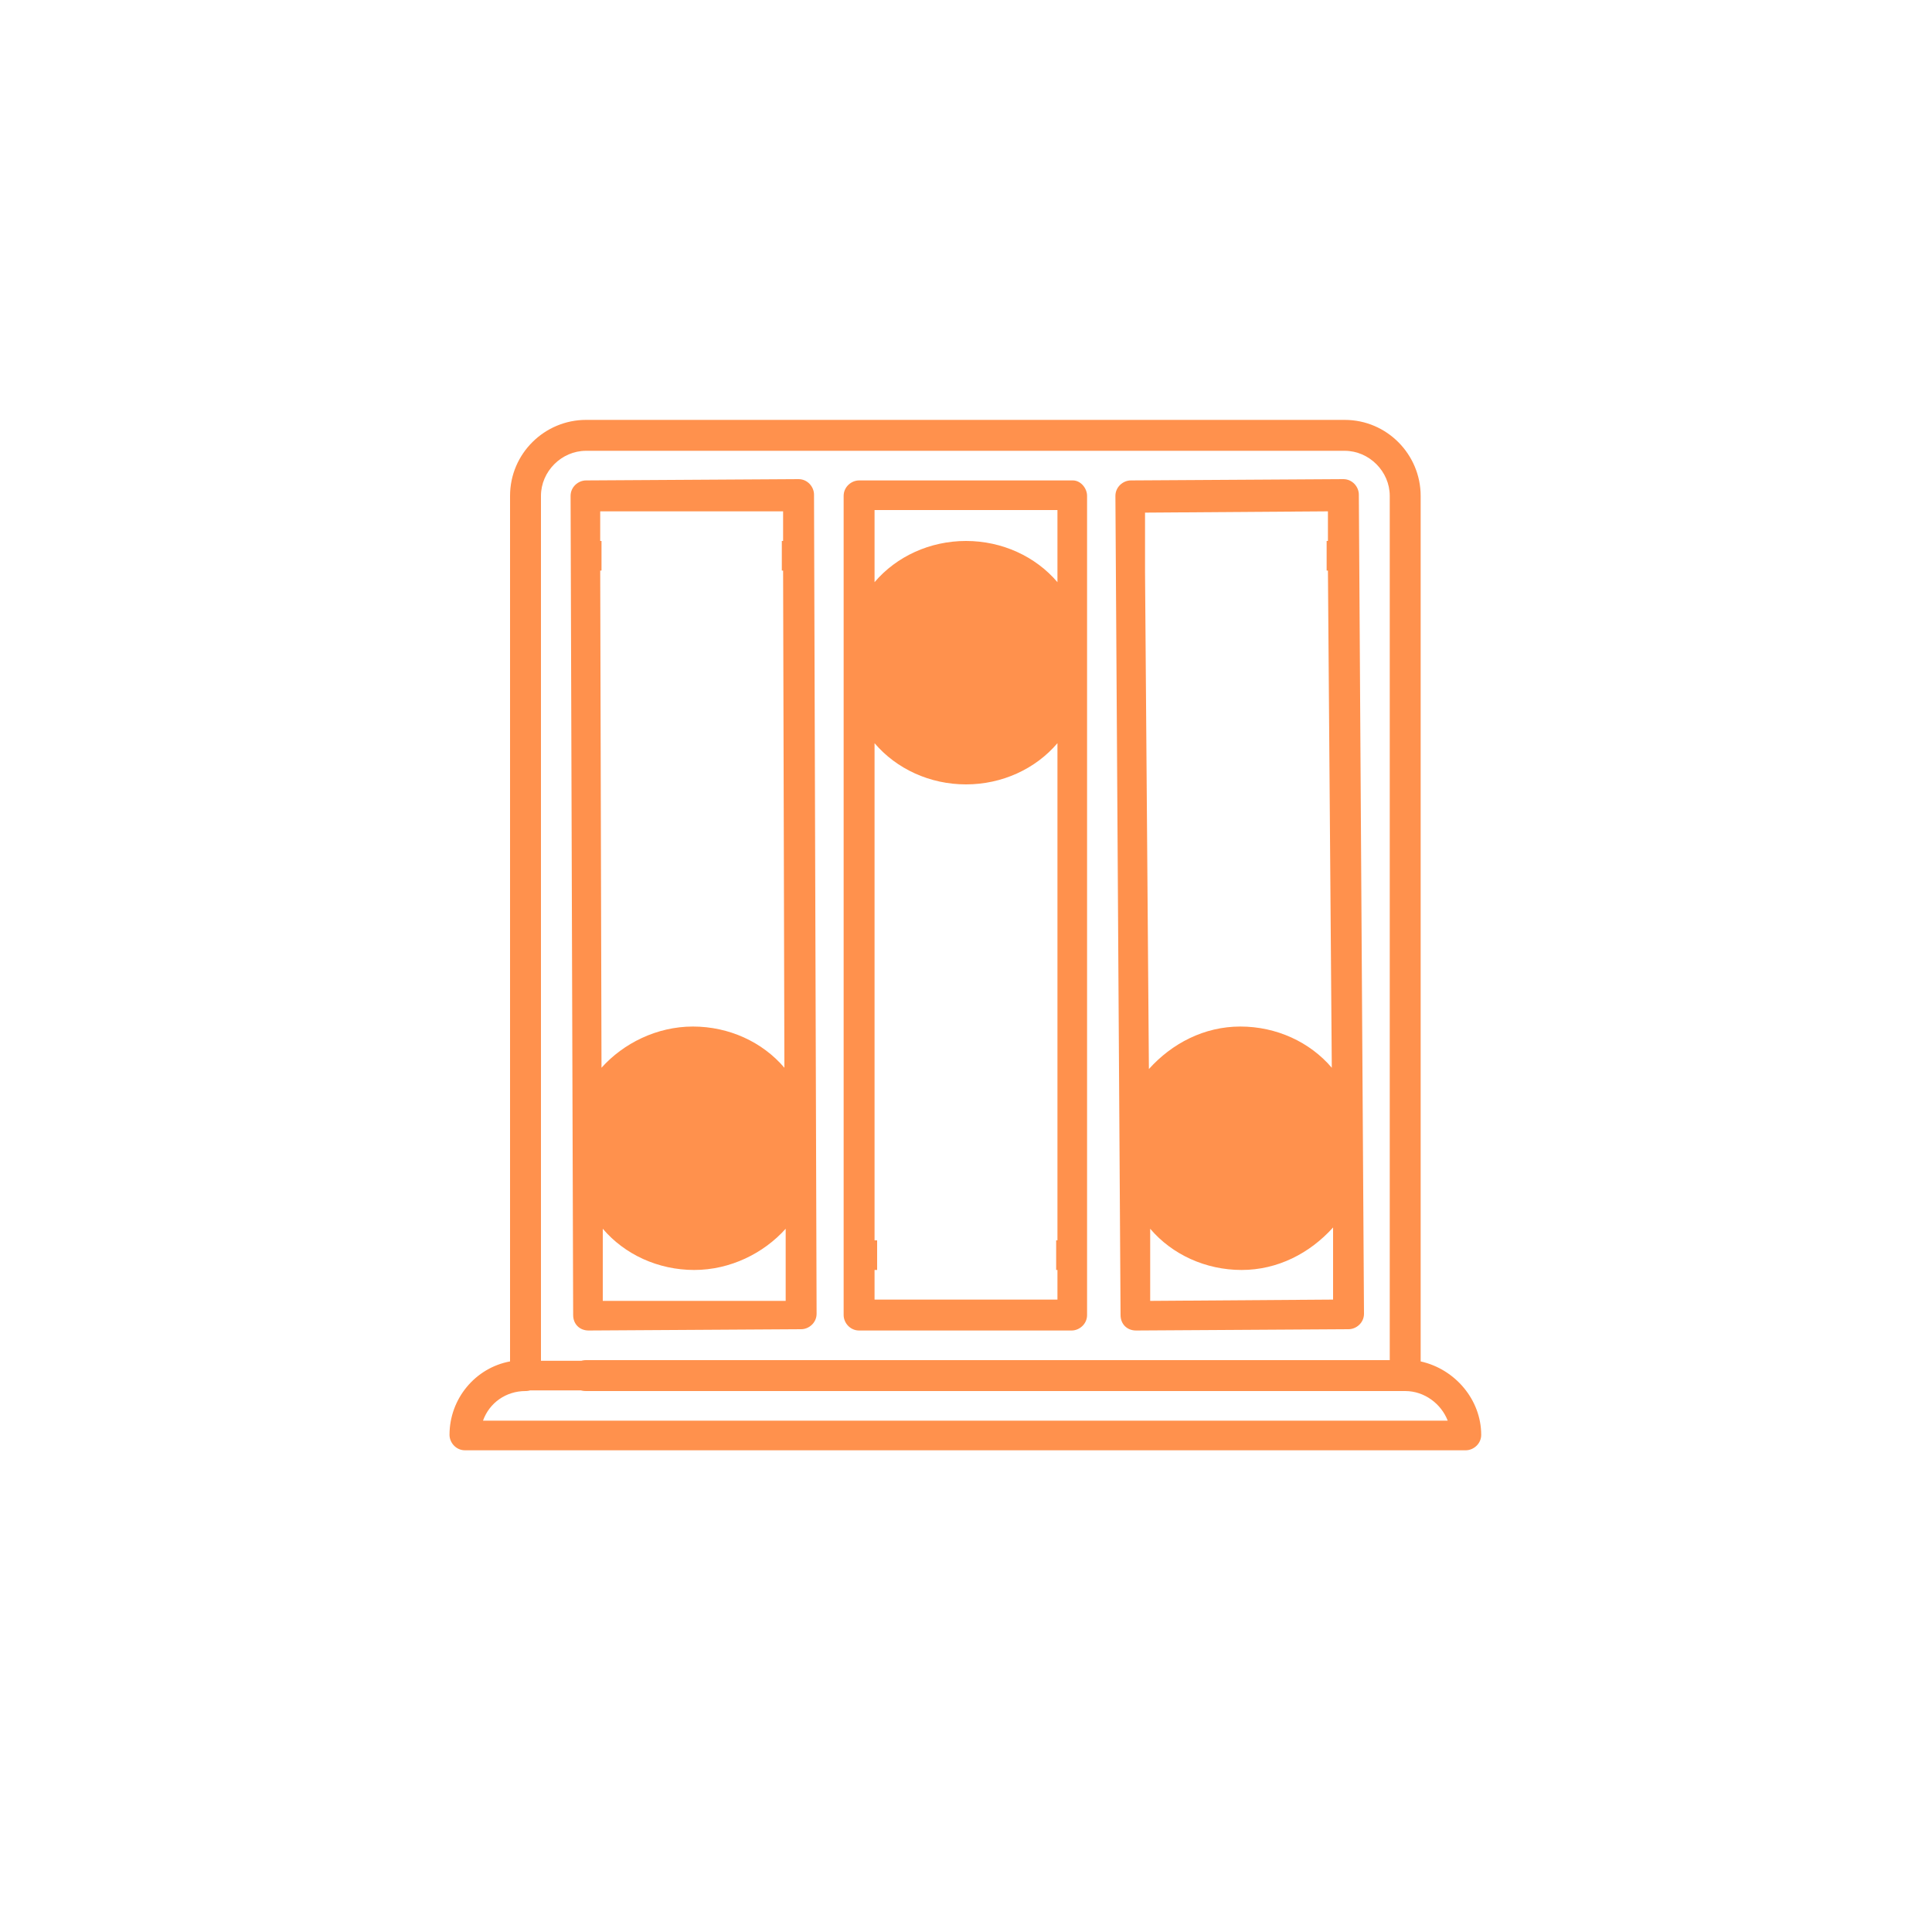
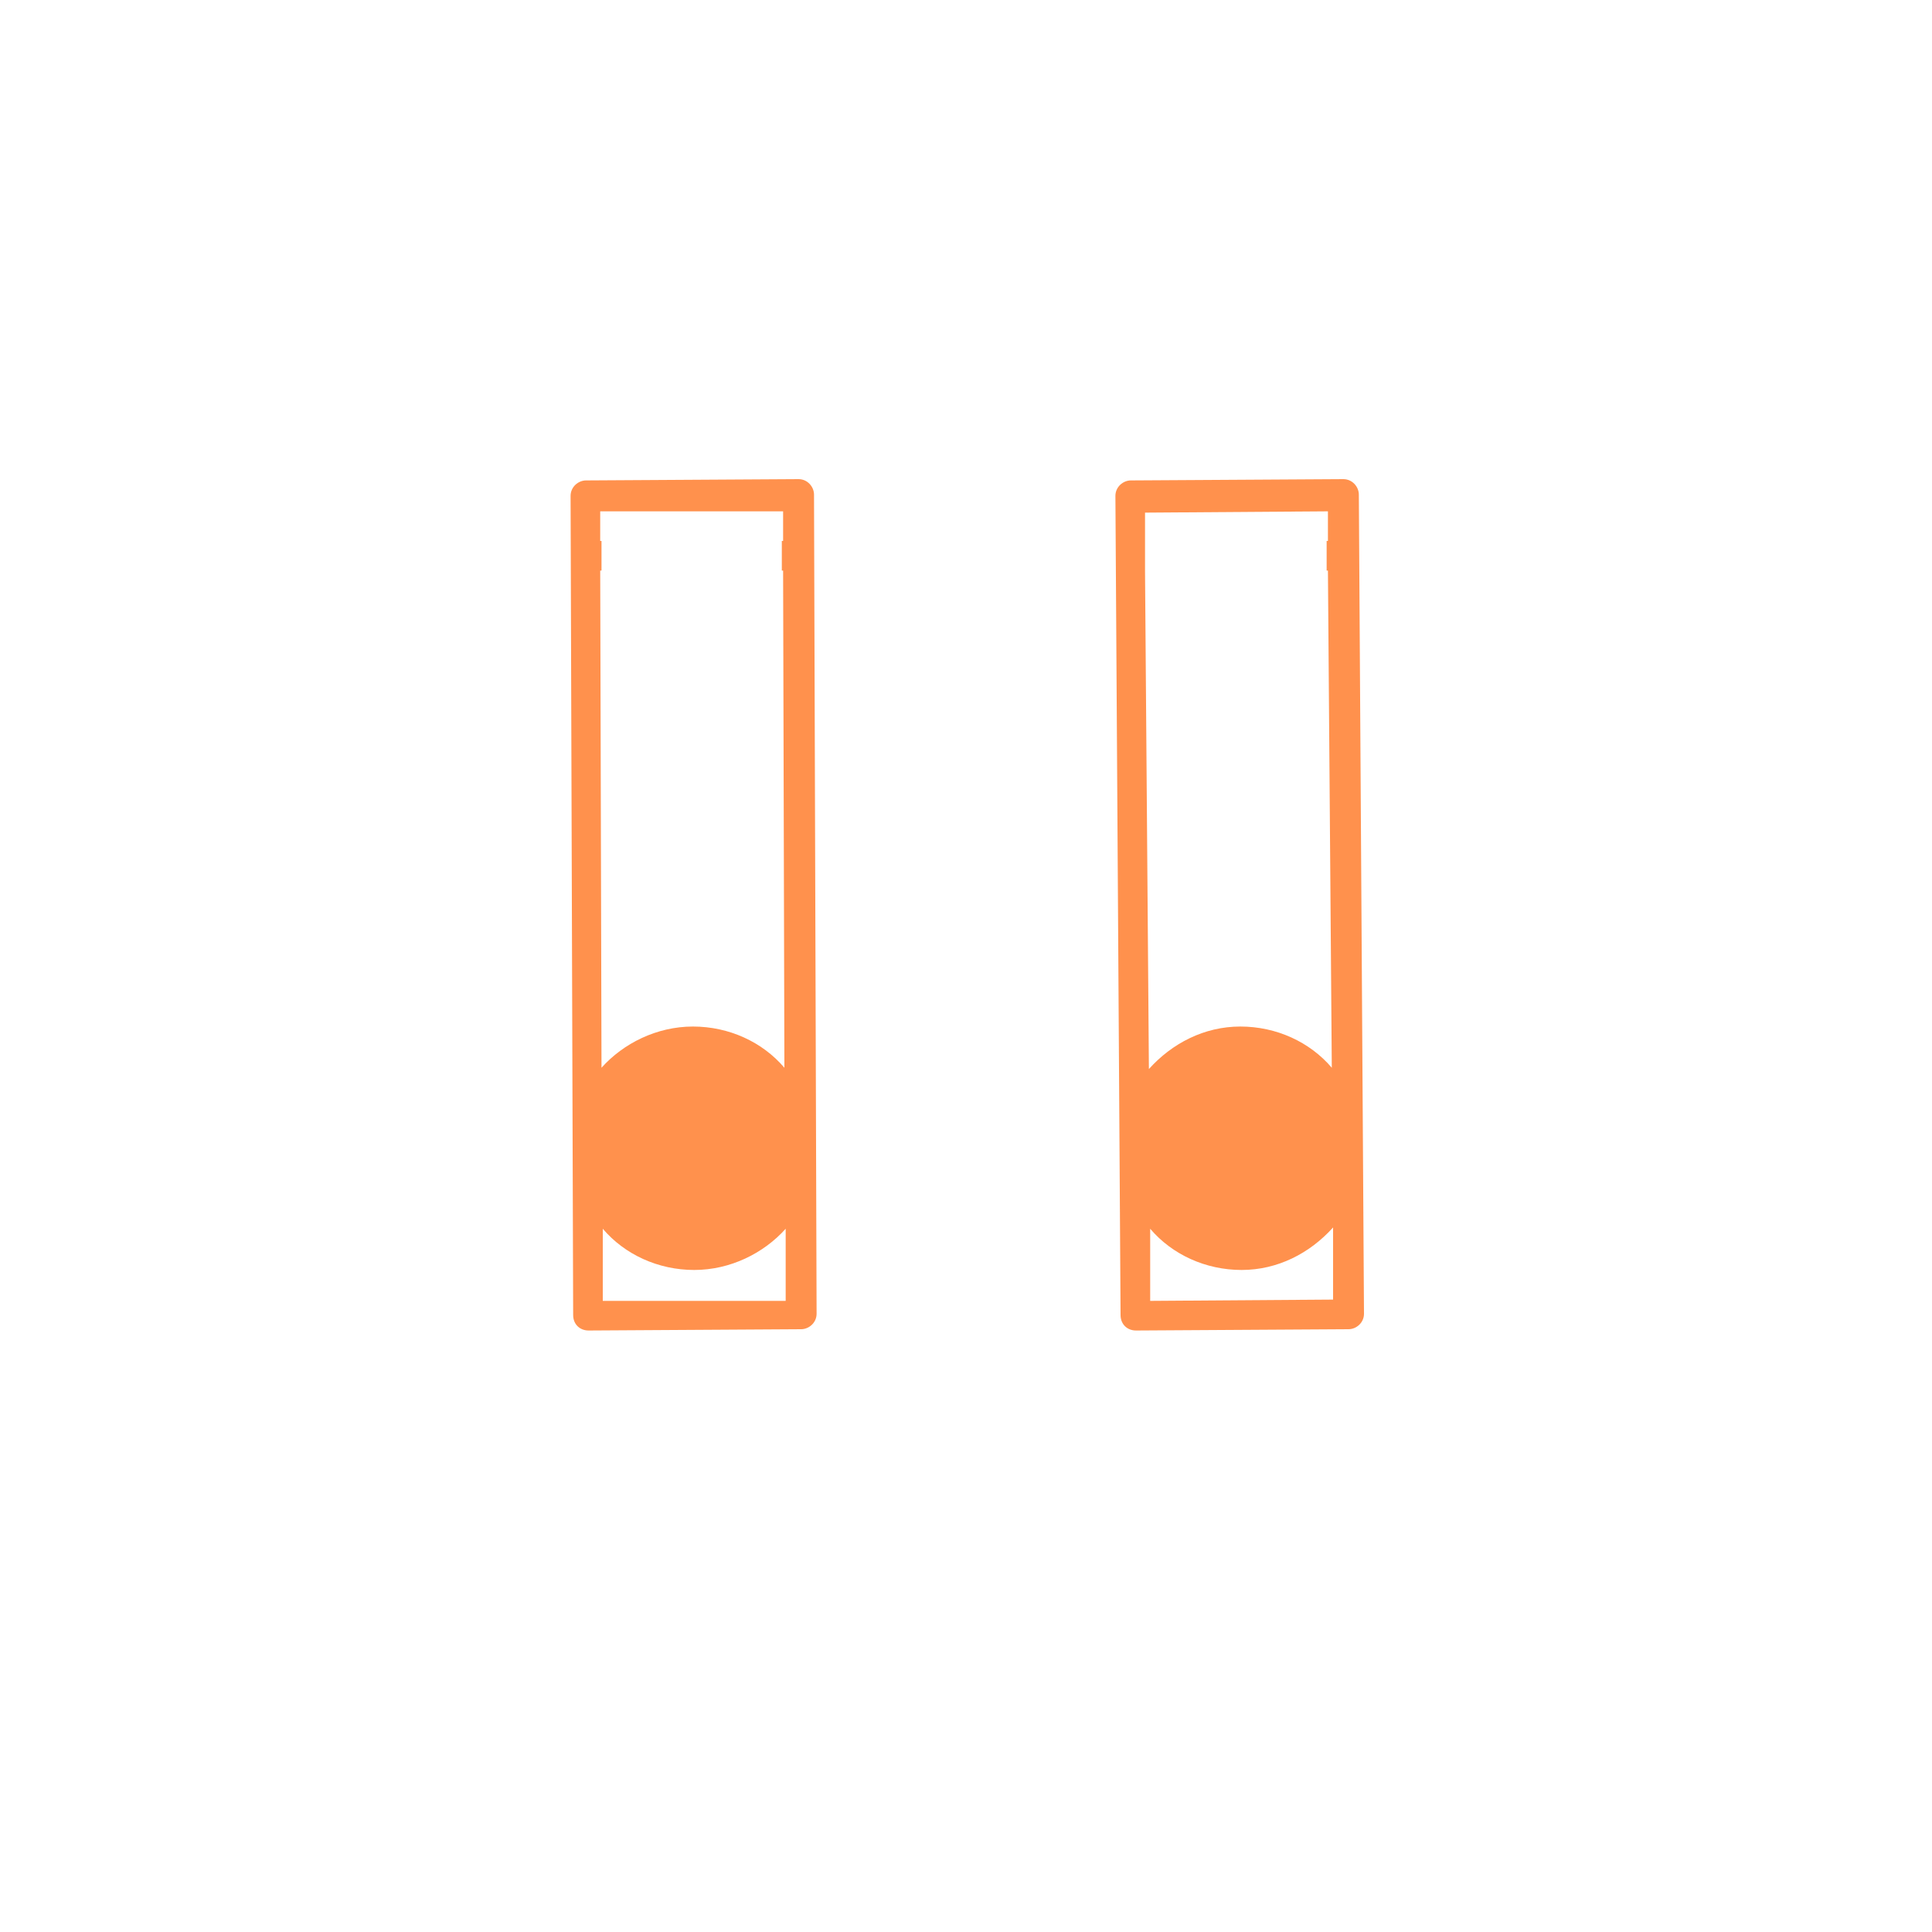
<svg xmlns="http://www.w3.org/2000/svg" version="1.1" id="Capa_1" x="0px" y="0px" viewBox="0 0 150 150" style="enable-background:new 0 0 150 150;" xml:space="preserve">
  <style type="text/css">
	.st0{fill:#FF914D;}
	.st1{fill:none;stroke:#FF914D;stroke-width:2.3;stroke-miterlimit:10;}
</style>
  <g>
-     <path class="st0" d="M83.3,37.3H66.7c-0.6,0-1.2,0.5-1.2,1.2v63.6c0,0.6,0.5,1.2,1.2,1.2h16.5c0.6,0,1.2-0.5,1.2-1.2V38.5   C84.4,37.9,83.9,37.3,83.3,37.3z M82.1,100.9H67.9v-2.3h0.2v-2.3h-0.2V57.7c1.7,2,4.3,3.2,7.1,3.2v0c2.8,0,5.4-1.2,7.1-3.2v38.6H82   v2.3h0.1V100.9z M67.9,51.5c0-3.9,3.2-7.1,7.1-7.1s7.1,3.2,7.1,7.1c0,3.9-3.2,7.1-7.1,7.1S67.9,55.4,67.9,51.5z M82.1,45.2   c-1.7-2-4.3-3.2-7.1-3.2s-5.4,1.2-7.1,3.2v-5.6h14.2V45.2z" />
    <path class="st0" d="M45.7,103.3l16.5-0.1c0.6,0,1.2-0.5,1.2-1.2l-0.2-63.6c0-0.6-0.5-1.2-1.2-1.2l-16.5,0.1   c-0.6,0-1.2,0.5-1.2,1.2l0.2,63.6C44.5,102.8,45,103.3,45.7,103.3z M46.6,39.7l14.2,0l0,2.3l-0.1,0l0,2.3l0.1,0l0.1,38.6   c-1.7-2-4.3-3.2-7.1-3.2v0c-2.8,0-5.4,1.3-7.1,3.2l-0.1-38.6l0.1,0l0-2.3l-0.1,0L46.6,39.7z M53.8,82.1c3.9,0,7.1,3.2,7.1,7.1   c0,3.9-3.2,7.1-7.1,7.1c-3.9,0-7.1-3.2-7.1-7.1C46.8,85.3,49.9,82.1,53.8,82.1z M46.8,95.4c1.7,2,4.3,3.2,7.1,3.2   c2.8,0,5.4-1.3,7.1-3.2l0,5.6l-14.2,0L46.8,95.4z" />
    <path class="st0" d="M88.2,103.3l16.5-0.1c0.6,0,1.2-0.5,1.2-1.2l-0.4-63.6c0-0.6-0.5-1.2-1.2-1.2l-16.5,0.1   c-0.6,0-1.2,0.5-1.2,1.2l0.4,63.6C87,102.8,87.5,103.3,88.2,103.3z M88.9,44.4L88.9,44.4l0-2.3l0,0l0-2.3l14.2-0.1l0,2.3l-0.1,0   l0,2.3l0.1,0l0.3,38.6c-1.7-2-4.3-3.2-7.1-3.2v0c-2.8,0-5.3,1.3-7.1,3.3L88.9,44.4z M96.3,82.1c3.9,0,7.1,3.1,7.1,7   c0,3.9-3.1,7.1-7,7.1c-3.9,0-7.1-3.1-7.1-7C89.2,85.3,92.4,82.1,96.3,82.1z M89.3,95.4c1.7,2,4.3,3.2,7.1,3.2   c2.8,0,5.3-1.3,7.1-3.3l0,5.6L89.3,101L89.3,95.4z" />
-     <path class="st0" d="M110.3,105.7V38.5c0-3.2-2.6-5.9-5.9-5.9H45.5c-3.2,0-5.9,2.6-5.9,5.9v67.2c-2.7,0.5-4.7,2.9-4.7,5.7   c0,0.6,0.5,1.2,1.2,1.2h77.7c0.6,0,1.2-0.5,1.2-1.2C115,108.7,113,106.3,110.3,105.7z M37.5,110.3c0.5-1.4,1.8-2.3,3.3-2.3   c0.6,0,1.2-0.5,1.2-1.2V38.5c0-1.9,1.6-3.5,3.5-3.5h58.9c1.9,0,3.5,1.6,3.5,3.5v67.1H45.5c-0.6,0-1.2,0.5-1.2,1.2s0.5,1.2,1.2,1.2   h63.6c1.5,0,2.8,1,3.3,2.3H37.5z" />
  </g>
  <path class="st0" d="M45.8,106.8" />
-   <line class="st1" x1="40.1" y1="106.8" x2="45.8" y2="106.8" />
-   <path class="st1" d="M141.5,104.8" />
  <ellipse class="st0" cx="53.8" cy="89.2" rx="7.6" ry="7.4" />
-   <ellipse class="st0" cx="75" cy="51.5" rx="7.6" ry="7.4" />
  <ellipse class="st0" cx="96.1" cy="89.2" rx="7.6" ry="7.4" />
</svg>